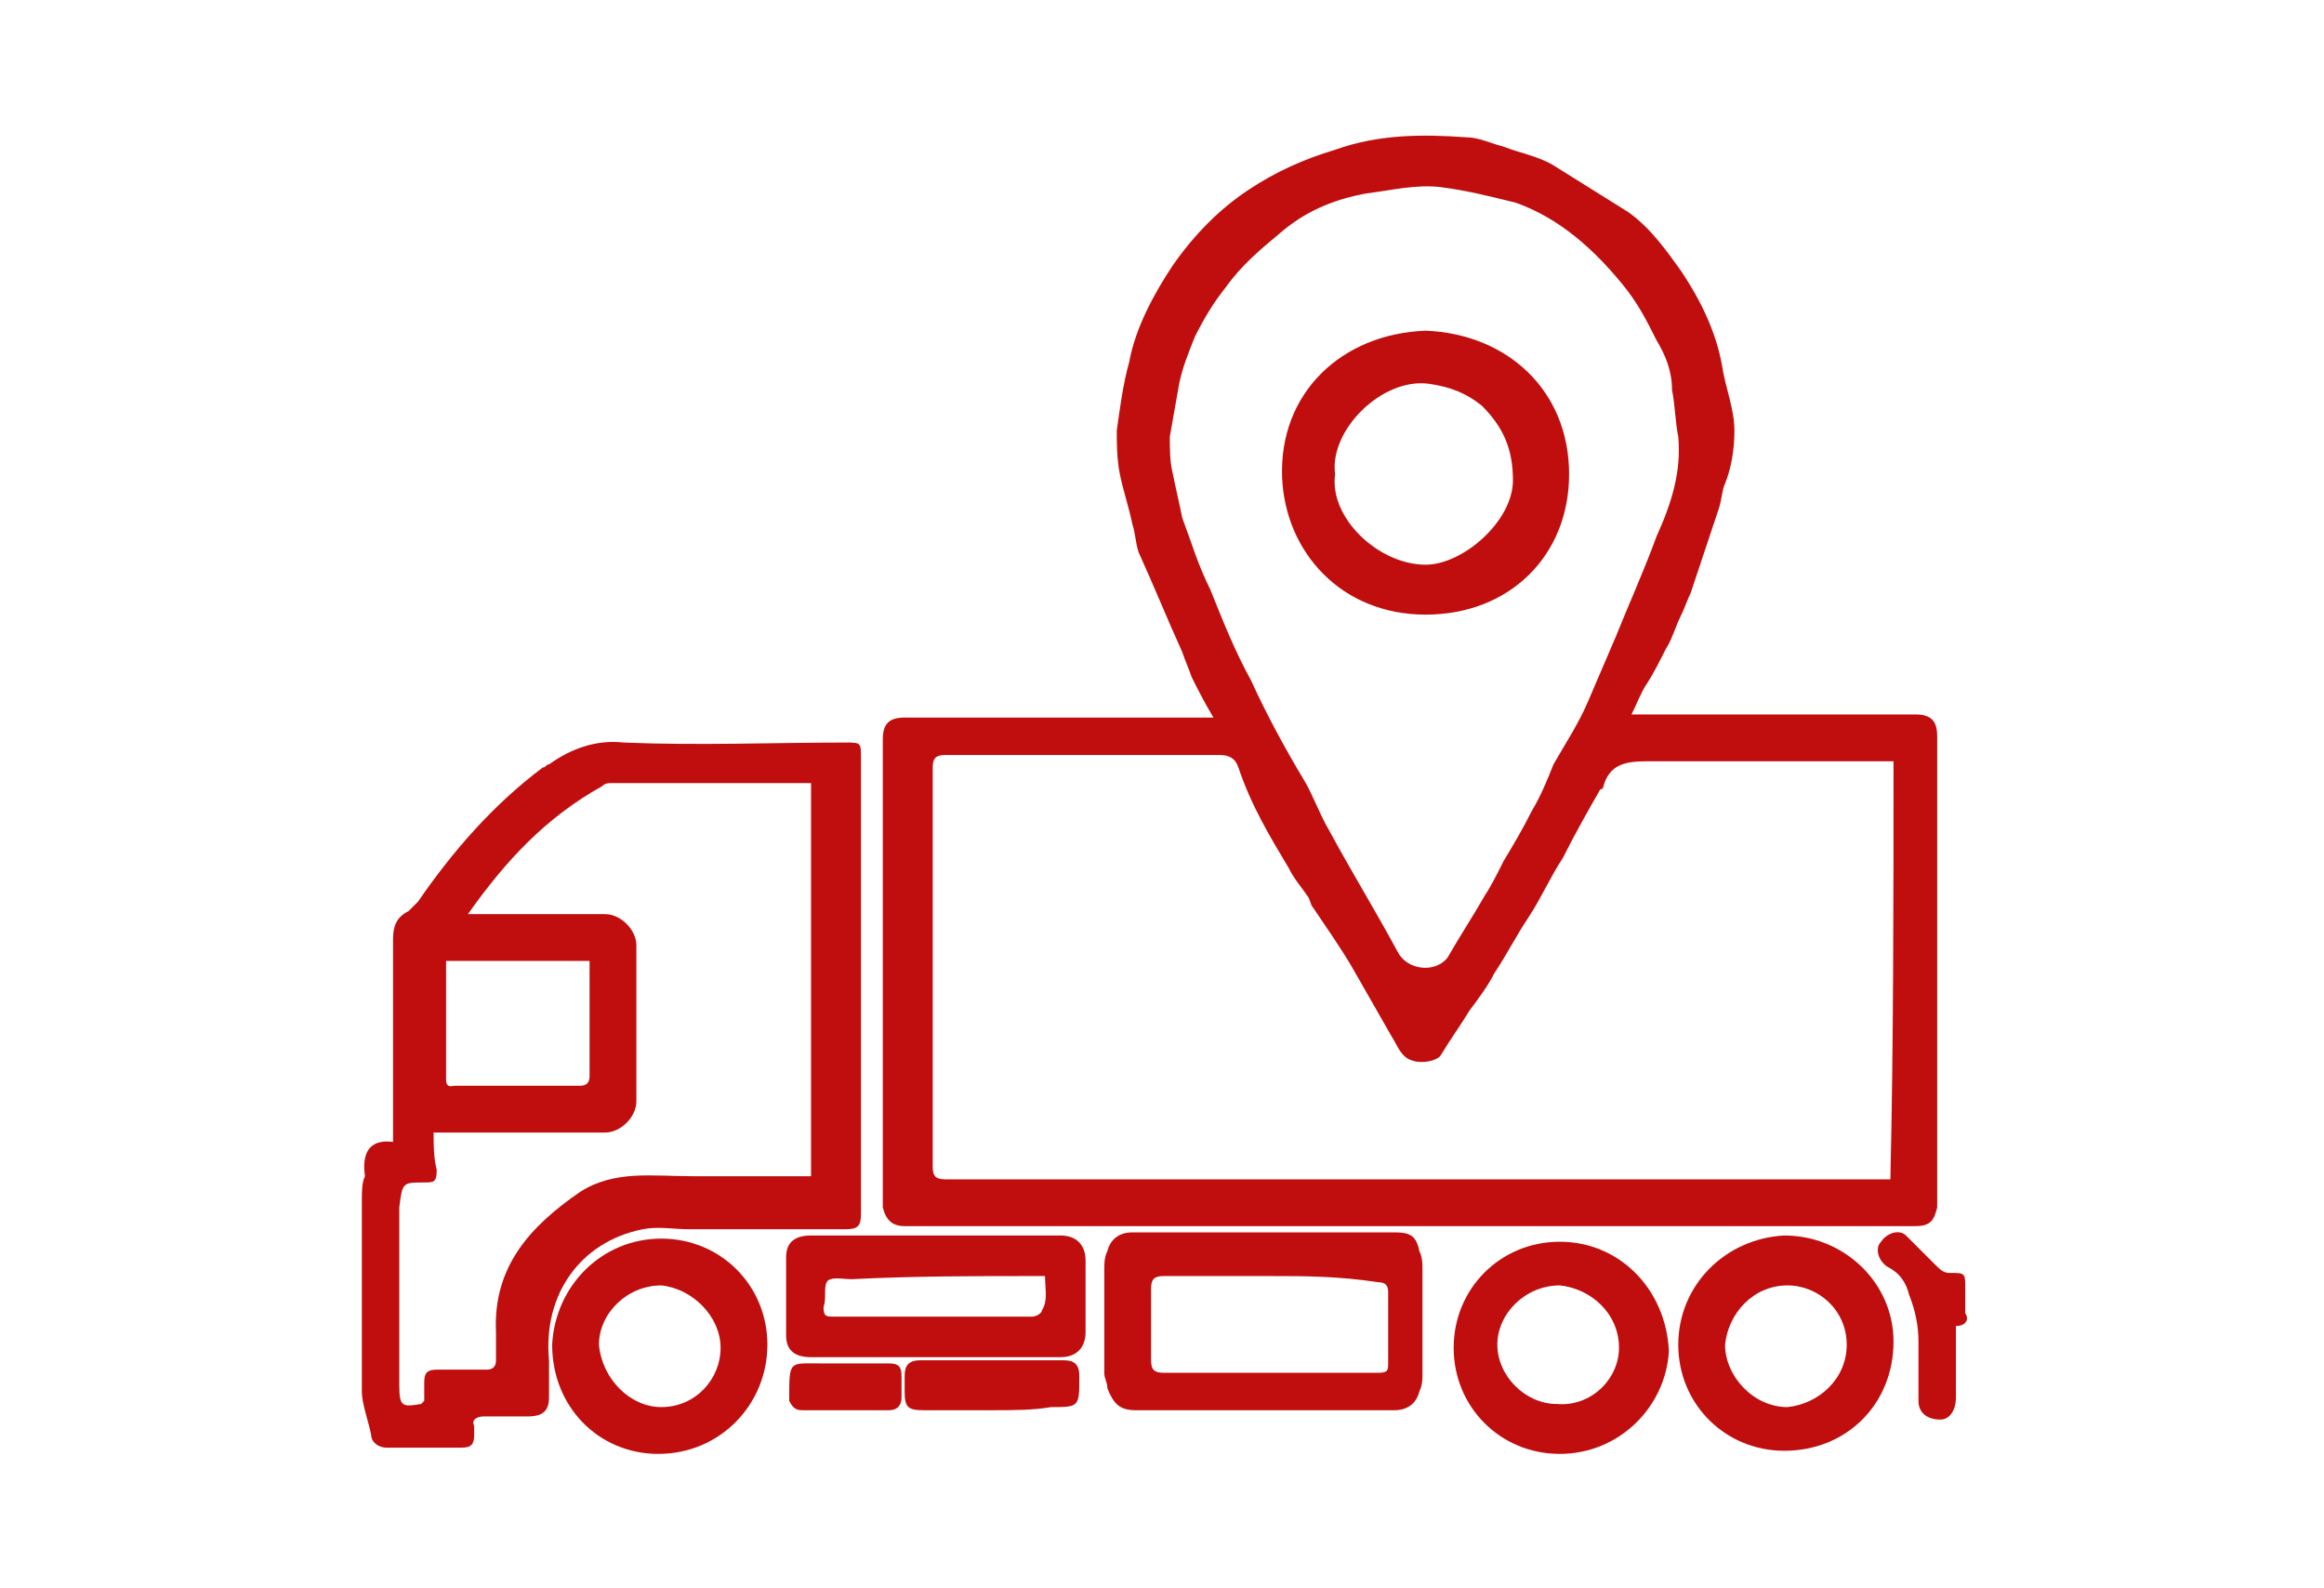
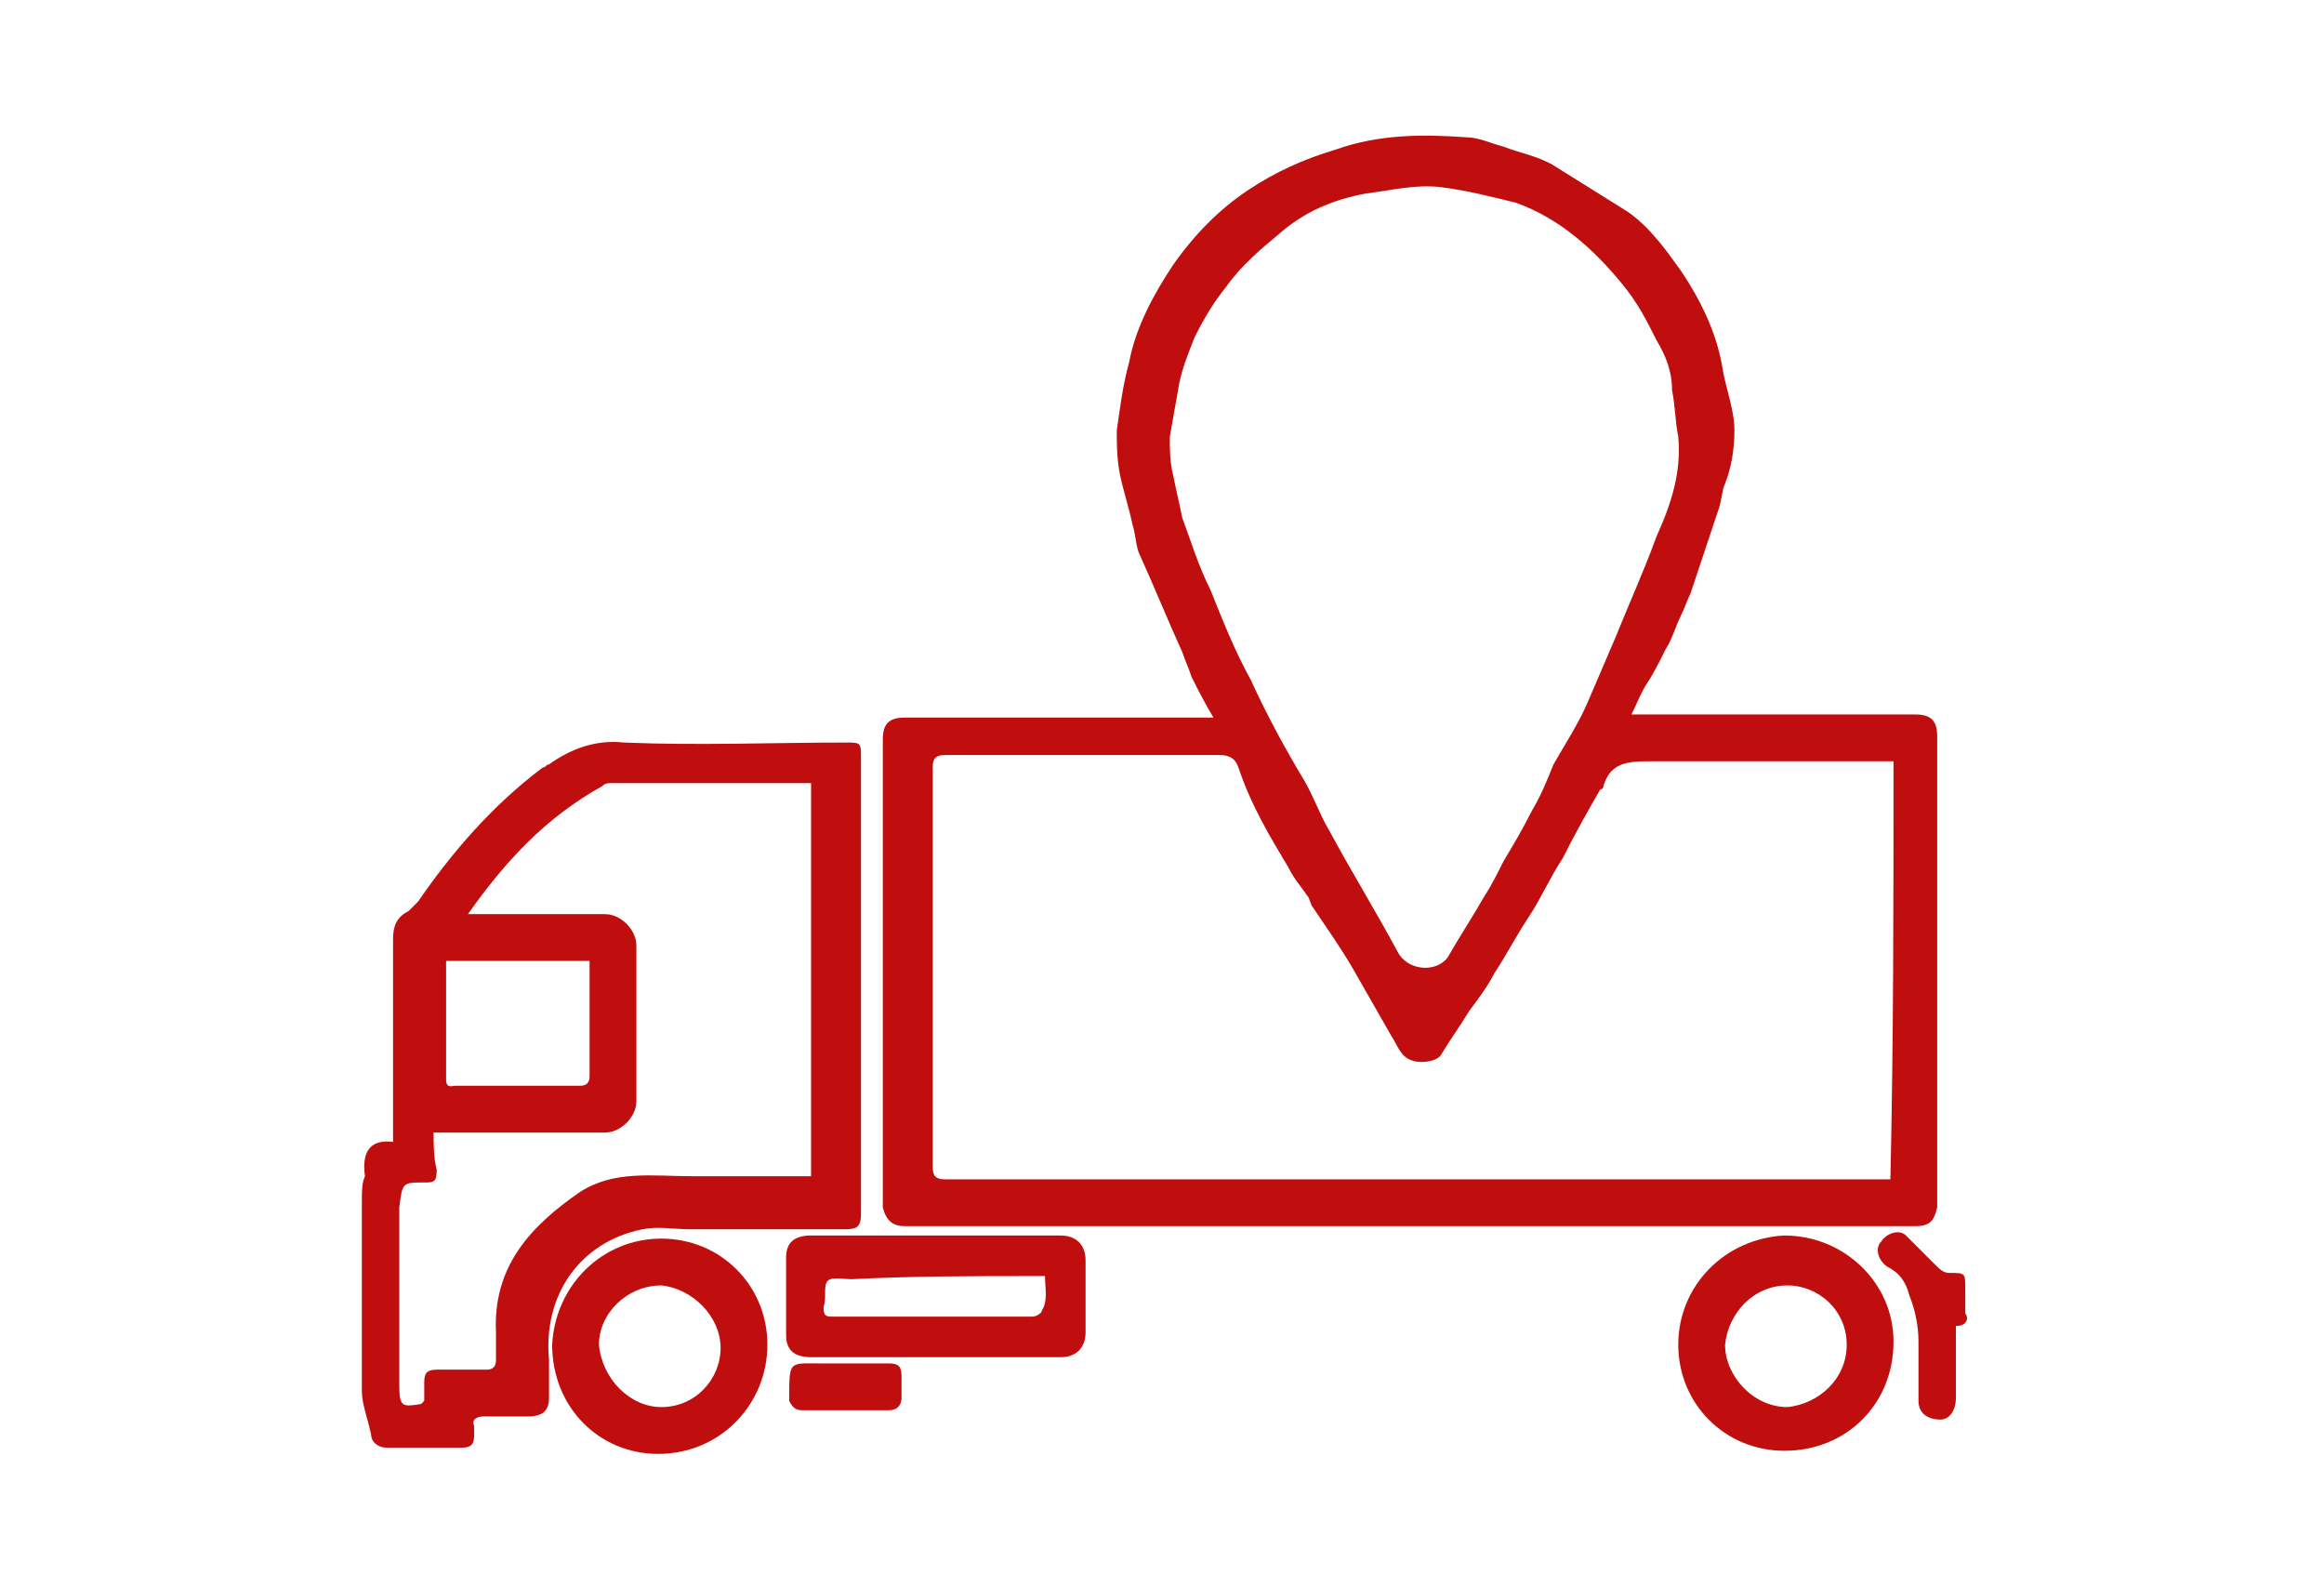
<svg xmlns="http://www.w3.org/2000/svg" version="1.1" id="Layer_1" x="0px" y="0px" viewBox="0 0 74.5 50.9" style="enable-background:new 0 0 74.5 50.9;" xml:space="preserve">
  <style type="text/css">
	.st0{fill:#C00D0D;}
</style>
  <path class="st0" d="M85,25.7" />
-   <path d="M498.6-221.9" />
  <g>
    <path class="st0" d="M38.9,23c-0.3-0.5-0.5-0.9-0.7-1.3c-0.1-0.3-0.2-0.5-0.3-0.8c-0.5-1.1-0.9-2.1-1.4-3.2   c-0.1-0.3-0.1-0.6-0.2-0.9c-0.1-0.5-0.3-1.1-0.4-1.6c-0.1-0.5-0.1-1-0.1-1.4c0.1-0.7,0.2-1.5,0.4-2.2c0.2-1.1,0.8-2.2,1.4-3.1   c0.7-1,1.5-1.8,2.4-2.4c0.9-0.6,1.8-1,2.8-1.3c1.4-0.5,2.8-0.5,4.2-0.4c0.4,0,0.8,0.2,1.2,0.3c0.5,0.2,1.1,0.3,1.6,0.6   c0.8,0.5,1.6,1,2.4,1.5c0.7,0.5,1.2,1.2,1.7,1.9c0.6,0.9,1.1,1.9,1.3,3c0.1,0.7,0.4,1.4,0.4,2.1c0,0.6-0.1,1.2-0.3,1.7   c-0.1,0.2-0.1,0.5-0.2,0.8c-0.3,0.9-0.6,1.8-0.9,2.7c-0.1,0.2-0.2,0.5-0.3,0.7c-0.2,0.4-0.3,0.8-0.5,1.1c-0.2,0.4-0.4,0.8-0.6,1.1   c-0.2,0.3-0.3,0.6-0.5,1c0.1,0,0.3,0,0.4,0c2.9,0,5.8,0,8.7,0c0.5,0,0.7,0.2,0.7,0.7c0,0.1,0,0.2,0,0.3c0,4.8,0,9.6,0,14.4   c0,0.1,0,0.2,0,0.4c-0.1,0.4-0.2,0.6-0.7,0.6c-10.8,0-21.6,0-32.4,0c-0.4,0-0.6-0.2-0.7-0.6c0-0.1,0-0.2,0-0.3c0-4.8,0-9.6,0-14.5   c0-0.1,0-0.2,0-0.2c0-0.5,0.2-0.7,0.7-0.7c3.1,0,6.1,0,9.2,0C38.5,23,38.7,23,38.9,23z M60.7,24.4c-0.1,0-0.3,0-0.4,0   c-2.5,0-5,0-7.5,0c-0.7,0-1.2,0.1-1.4,0.8c0,0,0,0.1-0.1,0.1c-0.4,0.7-0.8,1.4-1.2,2.2c-0.4,0.6-0.7,1.3-1.1,1.9   c-0.4,0.6-0.7,1.2-1.1,1.8c-0.2,0.4-0.5,0.8-0.8,1.2c-0.3,0.5-0.6,0.9-0.9,1.4c-0.1,0.2-0.6,0.3-0.9,0.2c-0.4-0.1-0.5-0.5-0.7-0.8   c-0.4-0.7-0.8-1.4-1.2-2.1c-0.4-0.7-0.9-1.4-1.3-2c-0.1-0.1-0.1-0.3-0.2-0.4c-0.2-0.3-0.4-0.5-0.6-0.9c-0.6-1-1.2-2-1.6-3.2   c-0.1-0.3-0.3-0.4-0.6-0.4c-2.9,0-5.8,0-8.8,0c-0.3,0-0.4,0.1-0.4,0.4c0,4.3,0,8.5,0,12.8c0,0.3,0.1,0.4,0.4,0.4   c10,0,19.9,0,29.9,0c0.1,0,0.3,0,0.4,0C60.7,33.4,60.7,28.9,60.7,24.4z M53.8,14c-0.1-0.5-0.1-1-0.2-1.5c0-0.6-0.2-1.1-0.5-1.6   c-0.3-0.6-0.6-1.2-1.1-1.8C51.1,8,50,7,48.6,6.5C47.8,6.3,47,6.1,46.2,6c-0.8-0.1-1.6,0.1-2.4,0.2c-1.1,0.2-2,0.6-2.8,1.3   c-0.6,0.5-1.2,1-1.7,1.7c-0.4,0.5-0.7,1-1,1.6c-0.2,0.5-0.4,1-0.5,1.5c-0.1,0.6-0.2,1.1-0.3,1.7c0,0.4,0,0.8,0.1,1.2   c0.1,0.5,0.2,0.9,0.3,1.4c0.3,0.8,0.5,1.5,0.9,2.3c0.4,1,0.8,2,1.3,2.9c0.5,1.1,1.1,2.2,1.7,3.2c0.3,0.5,0.5,1.1,0.8,1.6   c0.7,1.3,1.5,2.6,2.2,3.9c0.3,0.6,1.2,0.7,1.6,0.2c0.4-0.7,0.8-1.3,1.2-2c0.2-0.3,0.4-0.7,0.6-1.1c0.3-0.5,0.6-1,0.9-1.6   c0.3-0.5,0.5-1,0.7-1.5c0.4-0.7,0.8-1.3,1.1-2c0.3-0.7,0.6-1.4,0.9-2.1c0.4-1,0.9-2.1,1.3-3.2C53.6,16.1,53.9,15.1,53.8,14z" />
    <path class="st0" d="M12.6,36.6c0-0.2,0-0.3,0-0.4c0-2,0-4.1,0-6.1c0-0.4,0.1-0.7,0.5-0.9c0.1-0.1,0.2-0.2,0.3-0.3   c1.1-1.6,2.4-3.1,4-4.3c0.1,0,0.1-0.1,0.2-0.1c0.7-0.5,1.5-0.8,2.4-0.7c2.4,0.1,4.8,0,7.1,0c0.5,0,0.5,0,0.5,0.5   c0,4.9,0,9.8,0,14.6c0,0.4-0.1,0.5-0.5,0.5c-1.7,0-3.3,0-5,0c-0.5,0-1-0.1-1.5,0c-2,0.4-3.2,2.1-3,4.2c0,0.4,0,0.8,0,1.2   c0,0.5-0.3,0.6-0.7,0.6c-0.5,0-0.9,0-1.4,0c-0.2,0-0.4,0.1-0.3,0.3c0,0.1,0,0.2,0,0.3c0,0.3-0.1,0.4-0.4,0.4c-0.8,0-1.6,0-2.4,0   c-0.3,0-0.5-0.2-0.5-0.4c-0.1-0.5-0.3-1-0.3-1.4c0-2,0-4.1,0-6.1c0-0.3,0-0.6,0.1-0.8C11.6,37,11.8,36.5,12.6,36.6z M15,29.3   c0.2,0,0.3,0,0.4,0c1.3,0,2.7,0,4,0c0.5,0,1,0.5,1,1c0,1.7,0,3.4,0,5c0,0.5-0.5,1-1,1c-1.7,0-3.4,0-5.1,0c-0.1,0-0.2,0-0.4,0   c0,0.4,0,0.8,0.1,1.2c0,0.4-0.1,0.4-0.4,0.4c-0.7,0-0.7,0-0.8,0.8c0,0.2,0,0.3,0,0.5c0,1.2,0,2.4,0,3.6c0,0.5,0,1.1,0,1.6   c0,0.7,0.1,0.7,0.7,0.6c0,0,0,0,0.1-0.1c0-0.2,0-0.4,0-0.6c0-0.3,0.1-0.4,0.4-0.4c0.5,0,1.1,0,1.6,0c0.2,0,0.3-0.1,0.3-0.3   c0-0.3,0-0.6,0-0.9c-0.1-2.1,1.1-3.4,2.7-4.5c1.1-0.7,2.3-0.5,3.6-0.5c1.2,0,2.5,0,3.7,0c0,0,0,0,0.1,0c0-4.2,0-8.4,0-12.6   c-0.1,0-0.1,0-0.2,0c-2.1,0-4.1,0-6.2,0c-0.1,0-0.2,0-0.3,0.1C17.5,26.2,16.2,27.6,15,29.3z M14.3,30.8c0,1.3,0,2.6,0,3.8   c0,0.3,0.2,0.2,0.3,0.2c1.3,0,2.7,0,4,0c0.2,0,0.3-0.1,0.3-0.3c0-1.1,0-2.3,0-3.4c0-0.1,0-0.2,0-0.3C17.4,30.8,15.8,30.8,14.3,30.8   z" />
-     <path class="st0" d="M40.6,45.2c-1.4,0-2.8,0-4.2,0c-0.5,0-0.7-0.2-0.9-0.7c0-0.2-0.1-0.3-0.1-0.5c0-1.1,0-2.2,0-3.3   c0-0.2,0-0.4,0.1-0.6c0.1-0.4,0.4-0.6,0.8-0.6c2.8,0,5.6,0,8.4,0c0.5,0,0.7,0.1,0.8,0.6c0.1,0.2,0.1,0.4,0.1,0.6c0,1.1,0,2.2,0,3.3   c0,0.2,0,0.4-0.1,0.6c-0.1,0.4-0.4,0.6-0.8,0.6C43.4,45.2,42,45.2,40.6,45.2C40.6,45.2,40.6,45.2,40.6,45.2z M40.7,40.9   C40.7,40.9,40.7,40.9,40.7,40.9c-1.1,0-2.3,0-3.4,0c-0.3,0-0.4,0.1-0.4,0.4c0,0.8,0,1.5,0,2.3c0,0.3,0.1,0.4,0.4,0.4   c2.3,0,4.6,0,6.9,0c0.3,0,0.3-0.1,0.3-0.3c0-0.8,0-1.6,0-2.3c0-0.2-0.1-0.3-0.3-0.3C42.9,40.9,41.8,40.9,40.7,40.9z" />
    <path class="st0" d="M30,43.5c-1.3,0-2.7,0-4,0c-0.5,0-0.8-0.2-0.8-0.7c0-0.8,0-1.6,0-2.5c0-0.5,0.3-0.7,0.8-0.7c0.3,0,0.6,0,0.8,0   c0.4,0,0.9,0,1.3,0c2,0,3.9,0,5.9,0c0.5,0,0.8,0.3,0.8,0.8c0,0.8,0,1.5,0,2.3c0,0.5-0.3,0.8-0.8,0.8C32.7,43.5,31.3,43.5,30,43.5z    M33.5,40.9c-0.2,0-0.3,0-0.4,0c-1.9,0-3.8,0-5.8,0.1c-0.3,0-0.7-0.1-0.8,0.1c-0.1,0.2,0,0.5-0.1,0.8c0,0.3,0.1,0.3,0.3,0.3   c1.4,0,2.9,0,4.3,0c0.7,0,1.4,0,2.1,0c0.1,0,0.3-0.1,0.3-0.2C33.6,41.7,33.5,41.3,33.5,40.9z" />
    <path class="st0" d="M57.2,46.5c-1.9,0-3.4-1.5-3.4-3.4c0-1.9,1.5-3.4,3.4-3.5c1.9,0,3.5,1.5,3.5,3.4C60.7,45,59.2,46.5,57.2,46.5z    M59.2,43.1c0-1.1-0.9-1.9-1.9-1.9c-1.1,0-1.9,0.9-2,1.9c0,1,0.9,2,2,2C58.3,45,59.2,44.2,59.2,43.1z" />
    <path class="st0" d="M21.2,39.7c1.9,0,3.4,1.5,3.4,3.4c0,1.9-1.5,3.5-3.5,3.5c-1.9,0-3.4-1.5-3.4-3.5   C17.8,41.2,19.3,39.7,21.2,39.7z M21.2,45.1c1.1,0,1.9-0.9,1.9-1.9c0-1-0.9-1.9-1.9-2c-1.1,0-2,0.9-2,1.9   C19.3,44.2,20.2,45.1,21.2,45.1z" />
-     <path class="st0" d="M50,46.6c-1.9,0-3.4-1.5-3.4-3.4c0-1.9,1.5-3.4,3.4-3.4c1.9,0,3.4,1.5,3.5,3.5C53.4,45.1,51.9,46.6,50,46.6z    M51.9,43.2c0-1.1-0.9-1.9-1.9-2c-1.1,0-2,0.9-2,1.9c0,1,0.9,1.9,1.9,1.9C51,45.1,51.9,44.2,51.9,43.2z" />
-     <path class="st0" d="M31.8,45.2c-0.7,0-1.4,0-2.2,0c-0.5,0-0.6-0.1-0.6-0.6c0-0.2,0-0.3,0-0.5c0-0.3,0.1-0.5,0.5-0.5   c1.5,0,3,0,4.6,0c0.3,0,0.5,0.1,0.5,0.5c0,1,0,1-0.9,1C33.1,45.2,32.5,45.2,31.8,45.2z" />
    <path class="st0" d="M62.7,42.5c0,0.8,0,1.5,0,2.3c0,0.4-0.2,0.7-0.5,0.7c-0.4,0-0.7-0.2-0.7-0.6c0-0.6,0-1.3,0-1.9   c0-0.5-0.1-1-0.3-1.5c-0.1-0.4-0.3-0.7-0.7-0.9c-0.3-0.2-0.4-0.6-0.2-0.8c0.2-0.3,0.6-0.4,0.8-0.2c0.3,0.3,0.6,0.6,0.9,0.9   c0.2,0.2,0.3,0.3,0.5,0.3c0.5,0,0.5,0,0.5,0.5c0,0.3,0,0.5,0,0.8C63.1,42.2,63.1,42.5,62.7,42.5z" />
    <path class="st0" d="M27.2,43.7c0.4,0,0.9,0,1.3,0c0.3,0,0.4,0.1,0.4,0.4c0,0.2,0,0.5,0,0.7c0,0.2-0.1,0.4-0.4,0.4   c-0.9,0-1.9,0-2.8,0c-0.2,0-0.3-0.1-0.4-0.3c0,0,0-0.1,0-0.1c0-1.2,0-1.1,1-1.1C26.7,43.7,26.9,43.7,27.2,43.7z" />
-     <path class="st0" d="M45.7,10.6c2.6,0.1,4.6,1.9,4.6,4.6c0,2.6-1.9,4.5-4.6,4.5c-2.7,0-4.5-2-4.6-4.4C41,12.6,43,10.7,45.7,10.6z    M42.8,15.2c-0.2,1.4,1.4,2.9,2.9,2.9c1.2,0,2.8-1.4,2.8-2.7c0-1-0.3-1.7-1-2.4c-0.5-0.4-1-0.6-1.7-0.7   C44.3,12.1,42.6,13.8,42.8,15.2z" />
  </g>
</svg>